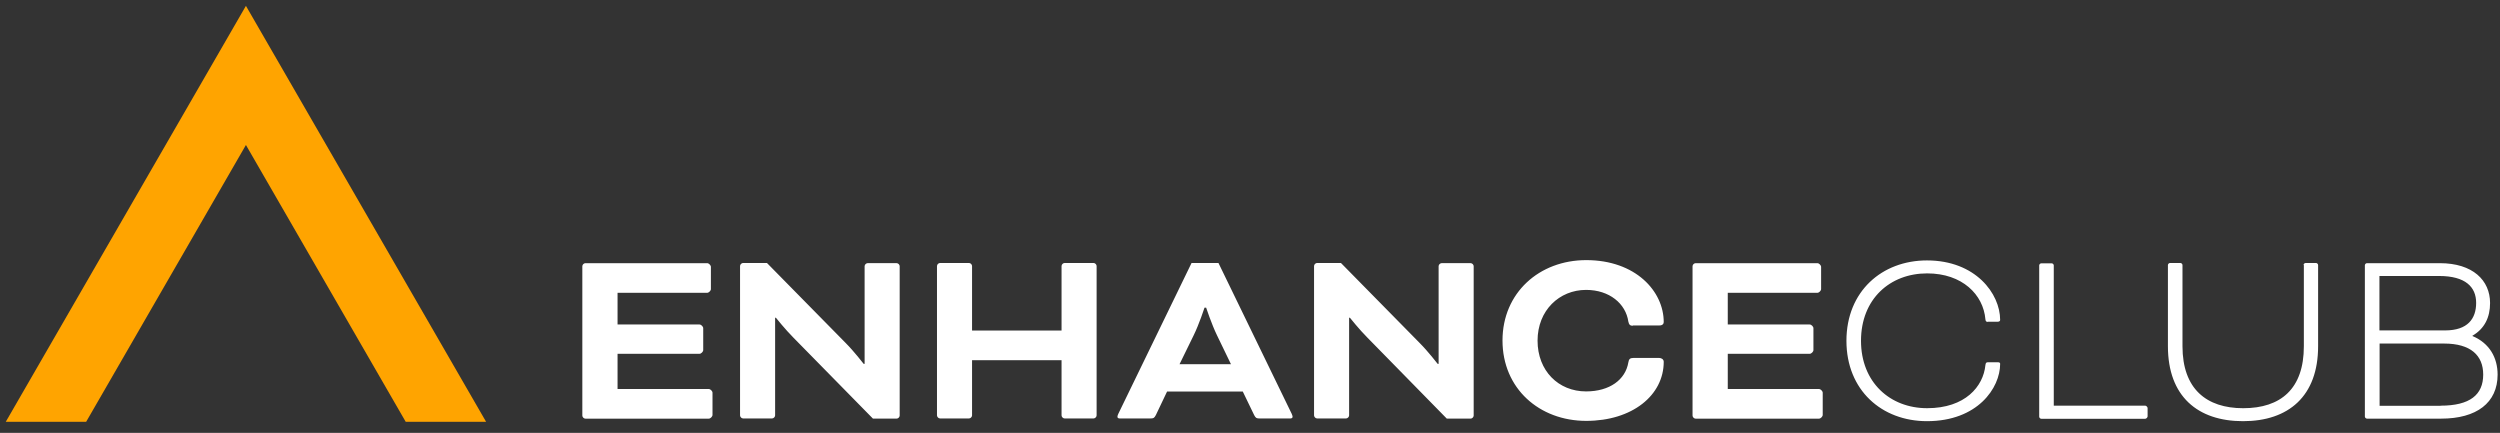
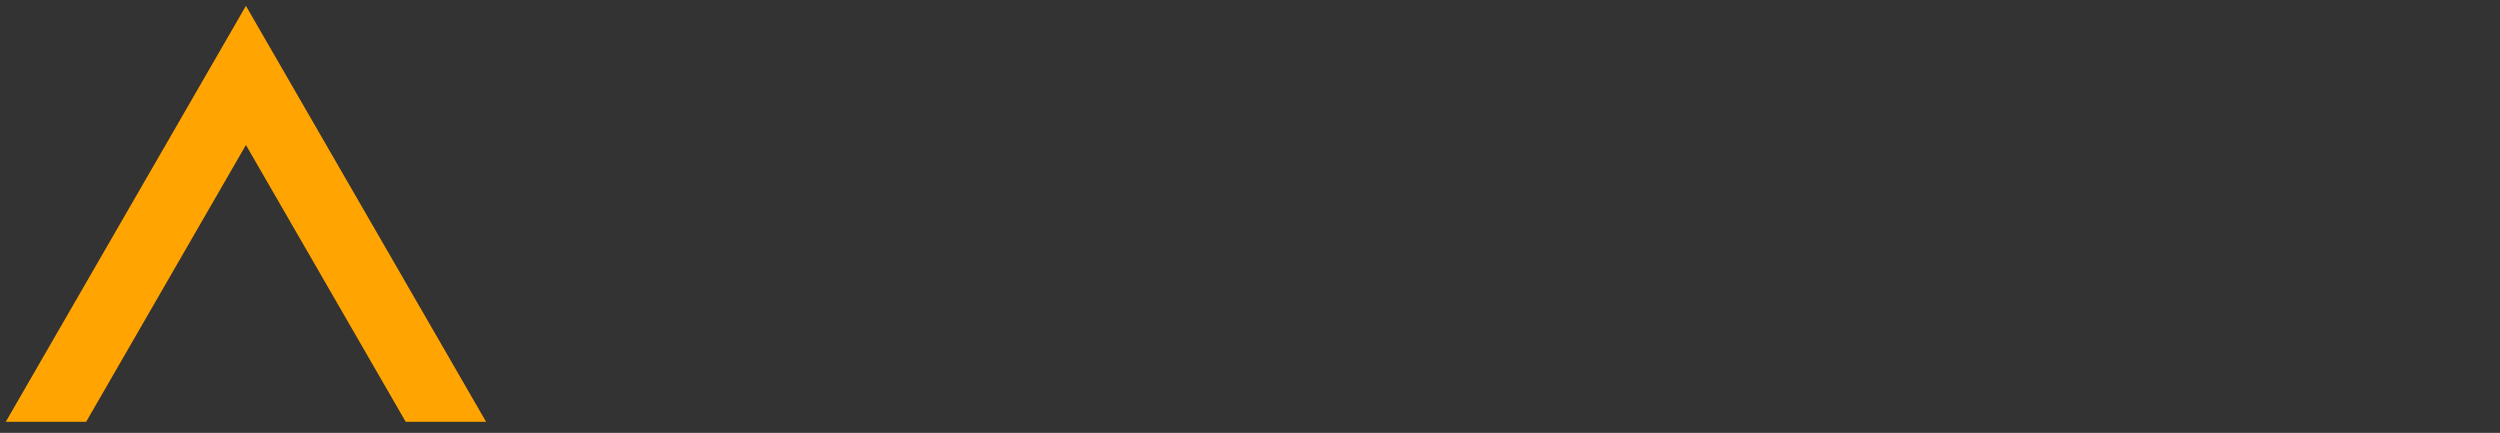
<svg xmlns="http://www.w3.org/2000/svg" width="283" height="49" viewBox="0 0 283 49" fill="none">
  <rect x="0" y="0" width="283" height="49" fill="#333333" stroke="none" />
  <g clip-path="url(#clip0)">
    <path d="M27.84 16.413L45.928 47.75h9.099L27.839.662.652 47.75h9.099l18.088-31.337z" fill="#FFA400" />
-     <path d="M69.907 40.05v3.987H80.24c.18 0 .416.236.416.417v2.52c0 .18-.235.416-.416.416H66.264c-.181 0-.344-.181-.344-.344v-16.91c0-.182.181-.345.344-.345h13.793c.181 0 .417.236.417.417v2.52c0 .18-.236.416-.417.416h-10.15v3.589h9.28c.181 0 .417.235.417.417v2.483c0 .181-.236.417-.417.417h-9.28zm28.91 7.337l-8.99-9.153c-.942-.943-1.994-2.266-1.994-2.266h-.09v11.056c0 .181-.181.345-.345.345h-3.28c-.181 0-.345-.181-.345-.345v-16.91c0-.181.182-.345.345-.345h2.7l8.9 9.045c.96.96 2.048 2.374 2.048 2.374h.108V30.132c0-.181.182-.344.345-.344h3.28c.181 0 .345.18.345.344v16.91c0 .182-.182.345-.345.345h-2.682zm25.319-.363c0 .181-.181.345-.344.345h-3.28c-.182 0-.345-.181-.345-.345v-6.253h-10.131v6.253c0 .181-.182.345-.345.345h-3.28c-.181 0-.345-.181-.345-.345v-16.91c0-.181.182-.345.345-.345h3.28c.181 0 .345.182.345.345v7.304h10.131v-7.304c0-.181.181-.345.345-.345h3.28c.181 0 .344.182.344.345v16.91zm16.548-2.7h-8.573l-1.269 2.664c-.181.344-.272.38-.616.38h-3.498c-.181 0-.236-.108-.236-.199 0-.09.055-.235.109-.344l8.283-17.056h3.045l8.283 17.056c.055.109.109.272.109.344 0 .09-.054.2-.236.2h-3.498c-.344 0-.435-.037-.616-.38l-1.287-2.665zm-7.159-3.1h5.818l-1.577-3.262c-.616-1.269-1.233-3.136-1.233-3.136h-.181s-.616 1.885-1.232 3.136l-1.595 3.262zm30.251 6.163l-8.972-9.153c-.943-.943-1.994-2.266-1.994-2.266h-.091v11.056c0 .181-.181.345-.344.345h-3.28c-.182 0-.345-.181-.345-.345v-16.91c0-.181.181-.345.345-.345h2.699l8.9 9.045c.961.96 2.048 2.374 2.048 2.374h.109V30.132c0-.181.181-.344.344-.344h3.28c.182 0 .345.18.345.344v16.91c0 .182-.181.345-.345.345h-2.699zm21.06-10.51c-.291 0-.436-.11-.508-.472-.29-2.03-2.139-3.589-4.785-3.589-3.027 0-5.492 2.32-5.492 5.746 0 3.408 2.357 5.746 5.492 5.746 2.664 0 4.458-1.324 4.785-3.281.054-.38.199-.507.562-.507h2.936c.235 0 .507.145.507.435 0 3.788-3.552 6.688-8.772 6.688-5.31 0-9.479-3.662-9.479-9.099 0-5.401 4.169-9.099 9.479-9.099 5.582 0 8.772 3.517 8.772 7.015 0 .199-.145.38-.471.38h-3.026v.036zm10.747 3.173v3.987h10.331c.181 0 .417.236.417.417v2.52c0 .18-.236.416-.417.416H191.94c-.181 0-.344-.181-.344-.344v-16.91c0-.182.181-.345.344-.345h13.793c.181 0 .417.236.417.417v2.52c0 .18-.236.416-.417.416h-10.15v3.589h9.28c.182 0 .417.235.417.417v2.483c0 .181-.235.417-.417.417h-9.28zm29.454-3.612c-.18 0-.27-.054-.289-.29-.235-2.79-2.61-5.201-6.597-5.201-4.205 0-7.486 2.9-7.486 7.63 0 4.694 3.281 7.63 7.486 7.63 4.314 0 6.362-2.464 6.597-4.875.037-.272.091-.326.326-.326h1.052c.108 0 .29 0 .29.181 0 2.737-2.556 6.489-8.283 6.489-5.112 0-9.117-3.498-9.117-9.099 0-5.6 4.023-9.098 9.117-9.098 5.491 0 8.283 3.751 8.283 6.742 0 .109-.091.2-.29.2h-1.089v.017zm7.45 9.482h10.35c.108 0 .271.145.271.271v.943c0 .109-.145.272-.271.272h-11.763c-.109 0-.236-.109-.236-.236V30.042c0-.109.109-.235.236-.235h1.178c.109 0 .235.108.235.235V45.92zm28.273-15.915c0-.108.109-.235.236-.235h1.178c.108 0 .235.108.235.235v9.19c0 5.654-3.352 8.482-8.5 8.482-5.13 0-8.501-2.81-8.501-8.483v-9.189c0-.108.109-.235.236-.235h1.178c.108 0 .235.108.235.235v9.19c0 4.82 2.701 7.014 6.87 7.014 4.259 0 6.869-2.193 6.869-7.015v-9.189h-.036zm7.179 17.385c-.109 0-.236-.109-.236-.236V30.027c0-.11.109-.236.236-.236h8.247c3.733 0 5.69 1.94 5.69 4.513 0 1.613-.616 2.9-1.993 3.697v.037c1.939.815 2.846 2.465 2.846 4.368 0 3.19-2.375 4.984-6.398 4.984h-8.392zm1.413-16.149v6.162h7.432c2.573 0 3.516-1.34 3.516-3.117 0-1.794-1.196-3.045-4.205-3.045h-6.743zm6.924 14.681c3.317 0 4.822-1.232 4.822-3.516 0-2.175-1.415-3.516-4.423-3.516h-7.305v7.05h6.906v-.018z" fill="#fff" />
  </g>
  <defs>
    <clipPath id="clip0">
      <path fill="#fff" transform="translate(.652 .662)" d="M0 0h282.075v47.348H0z" />
    </clipPath>
  </defs>
</svg>